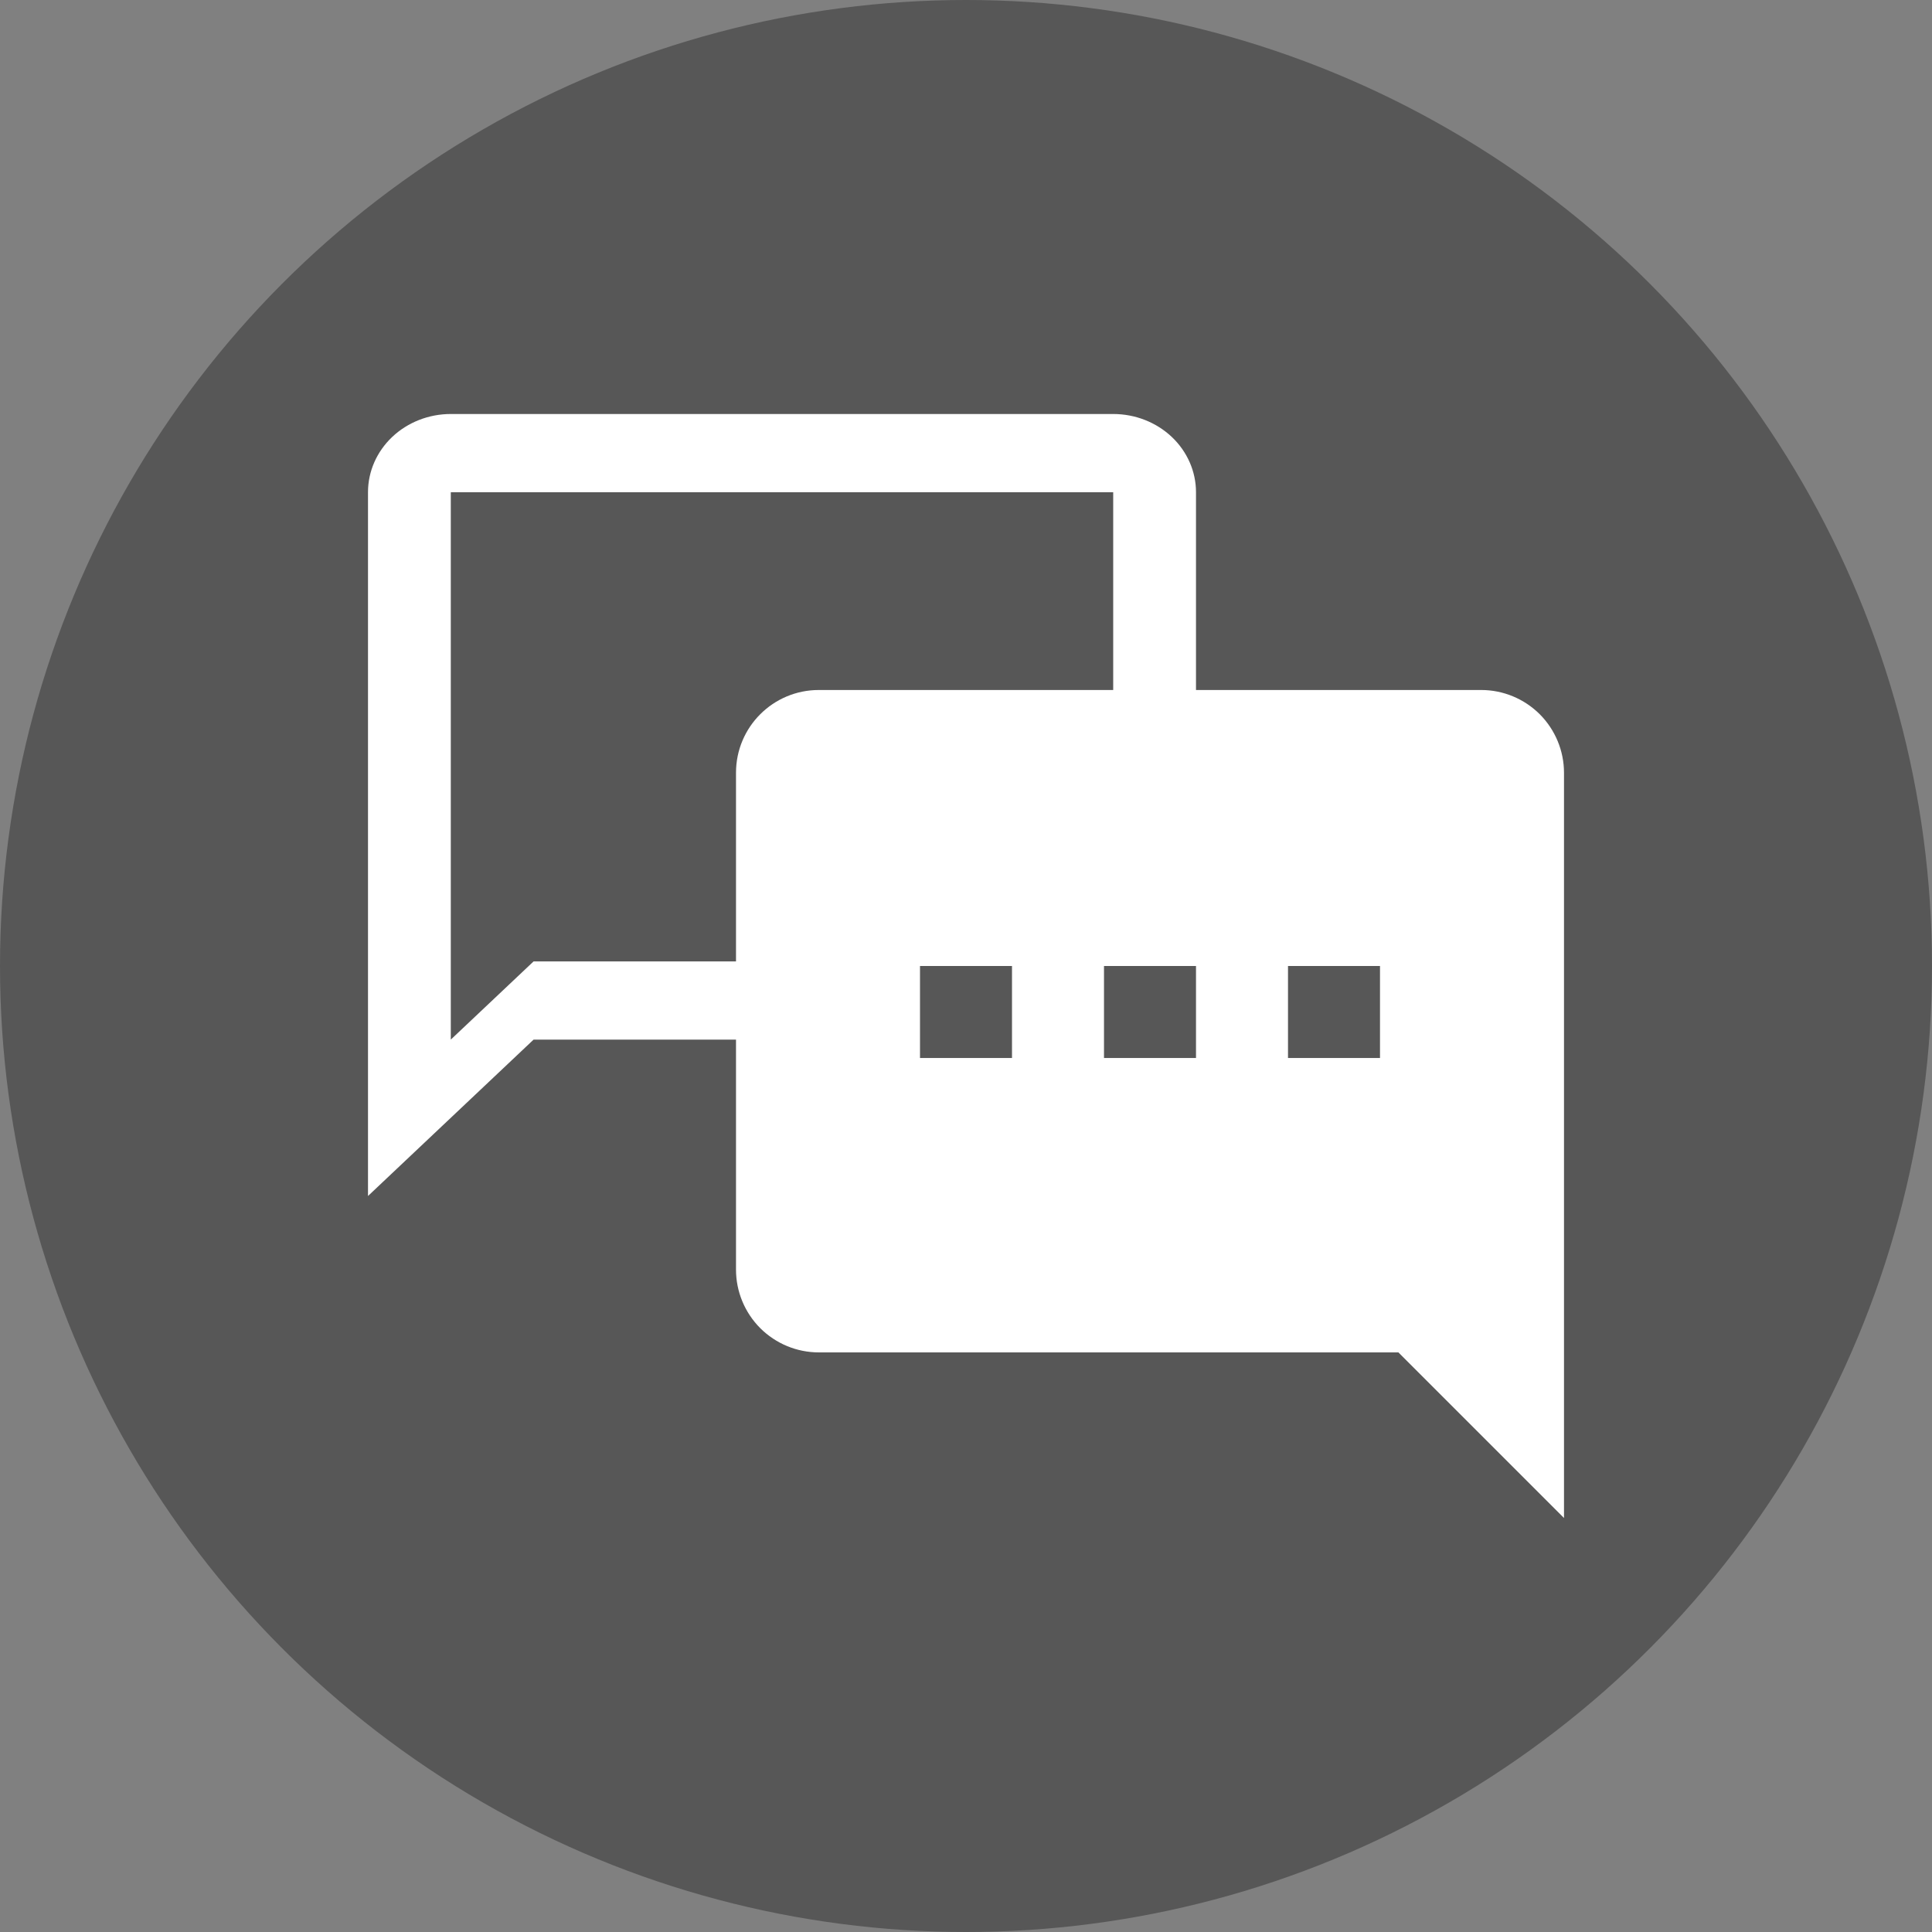
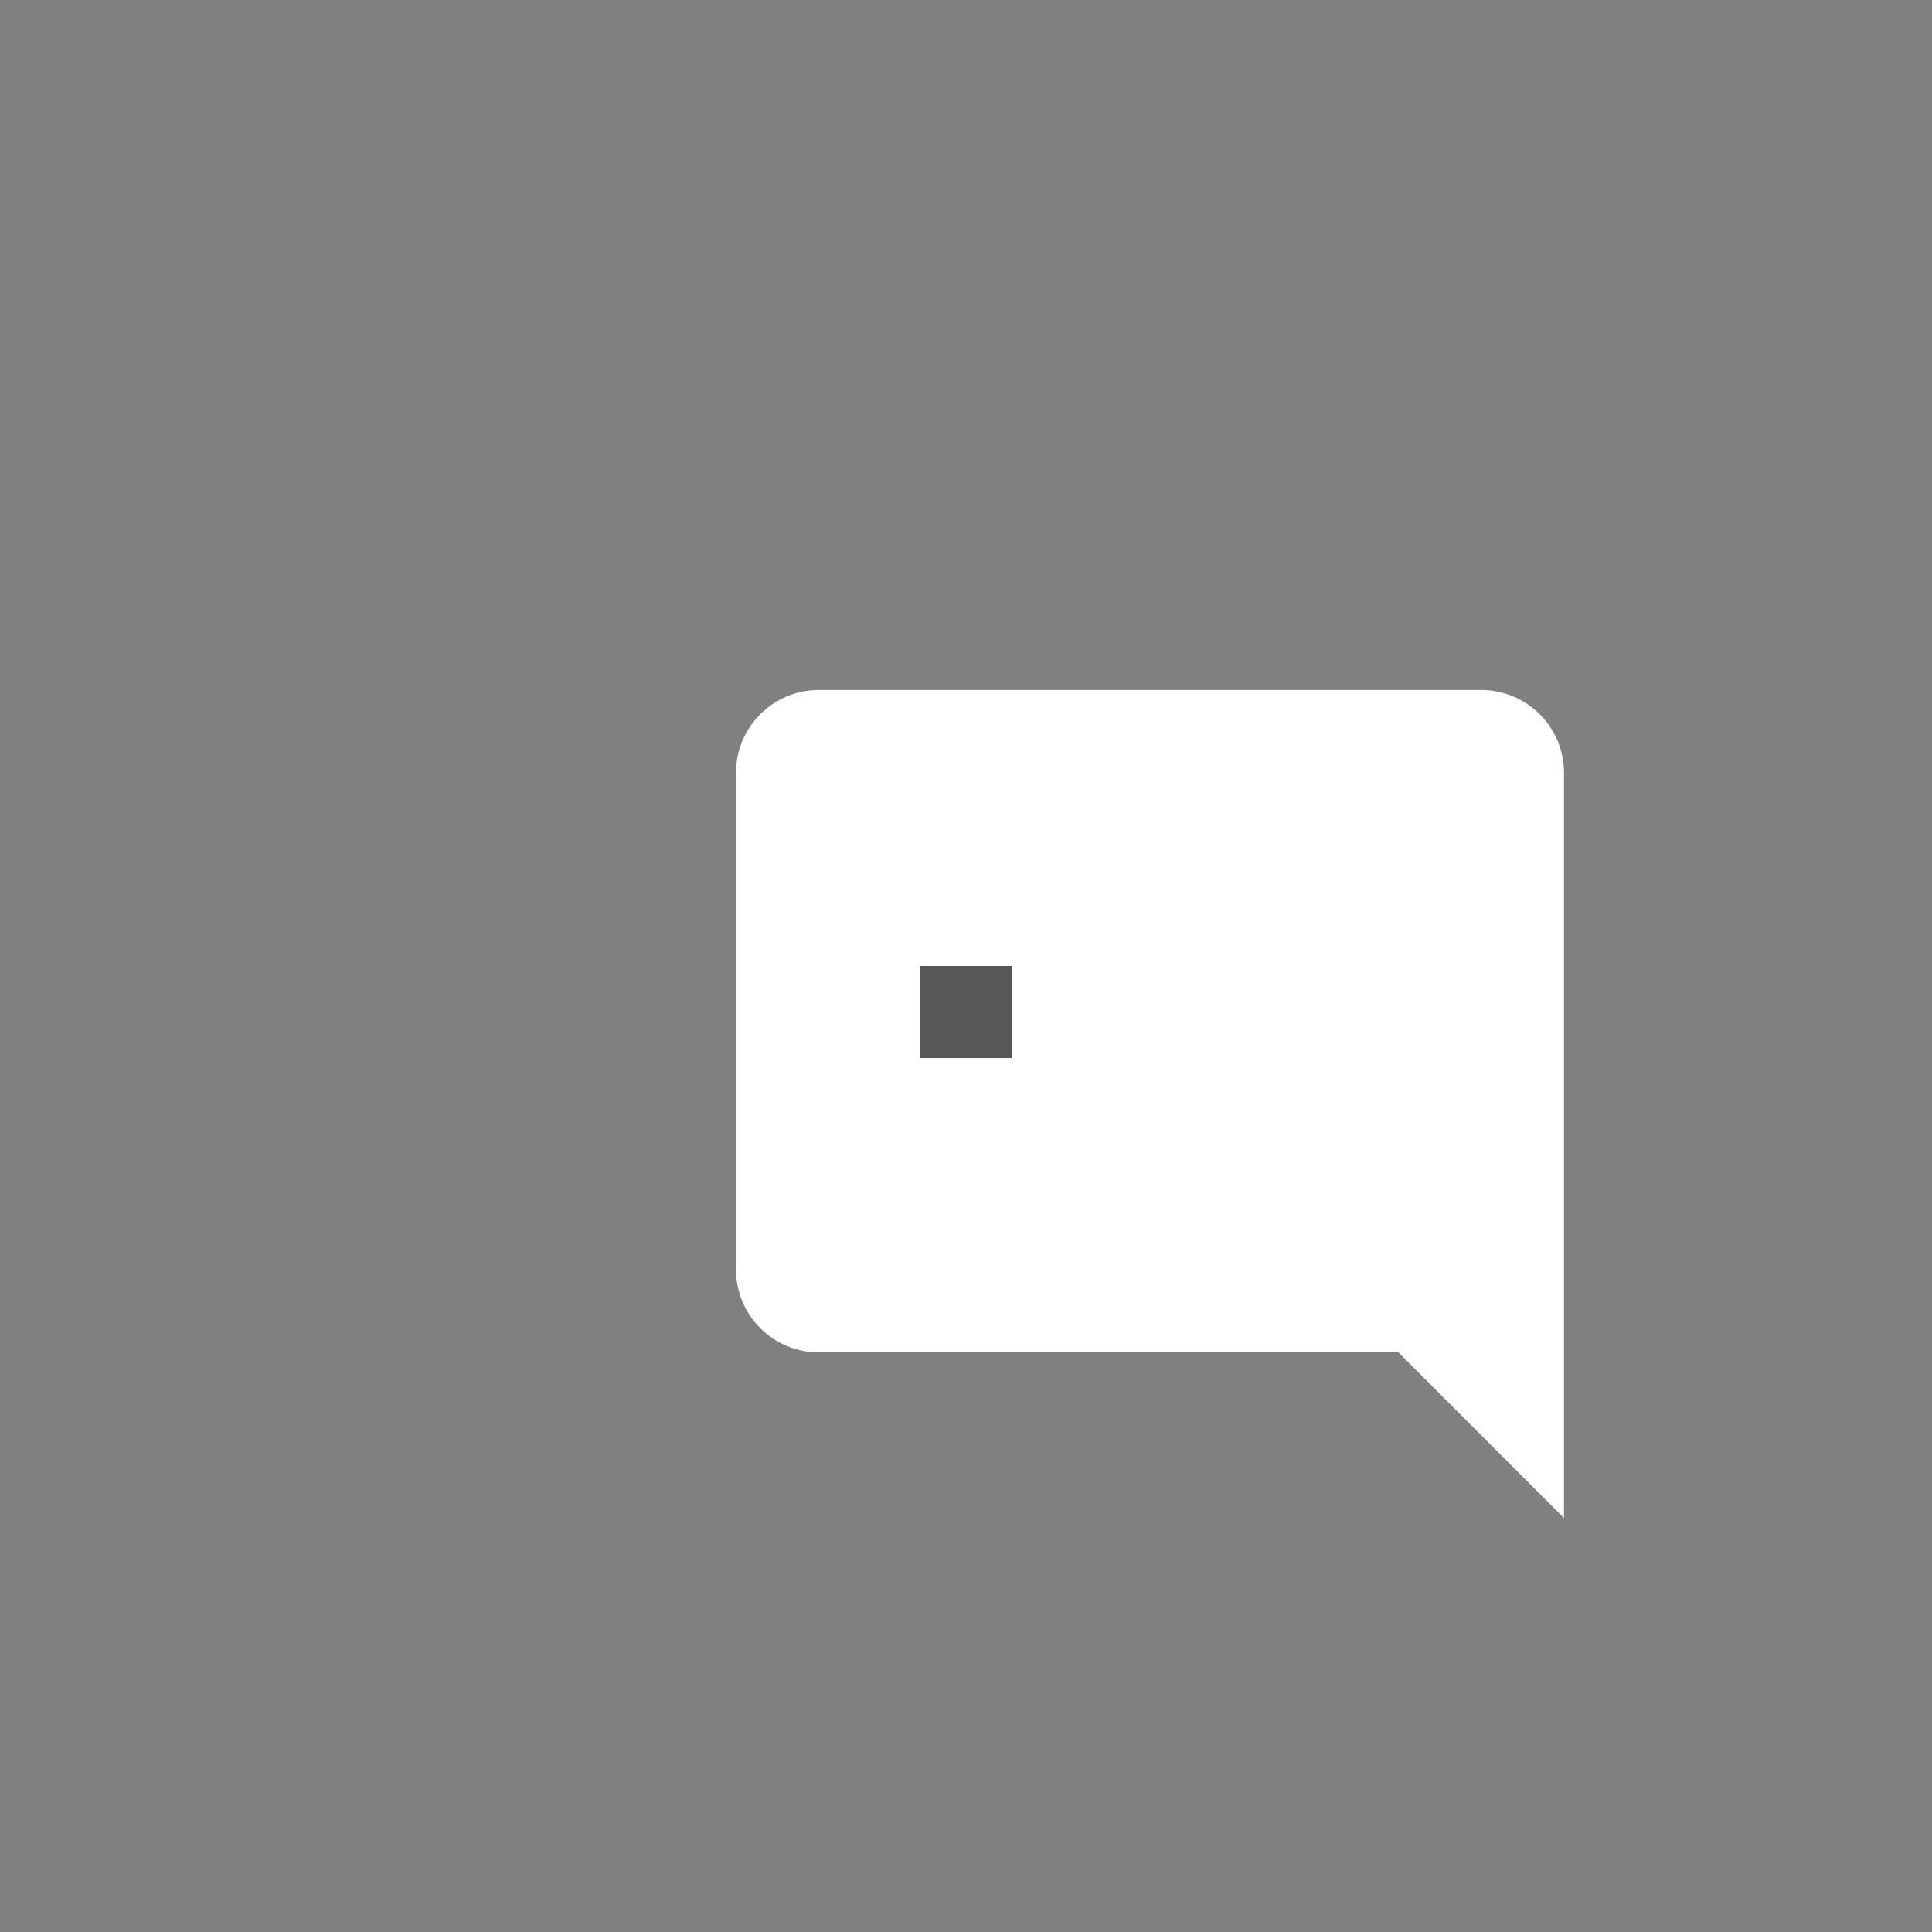
<svg xmlns="http://www.w3.org/2000/svg" width="42" height="42" viewBox="0 0 42 42" fill="none">
  <rect x="0" y="0" width="42" height="42" fill="#808080" stroke="none" />
-   <circle cx="21" cy="21" r="21" fill="#575757" />
-   <path d="M24.2 9H9.8C9.323 9 8.865 9.179 8.527 9.498C8.19 9.817 8 10.249 8 10.7V26L11.6 22.6H24.2C24.677 22.6 25.135 22.421 25.473 22.102C25.81 21.783 26 21.351 26 20.9V10.7C26 10.249 25.81 9.817 25.473 9.498C25.135 9.179 24.677 9 24.2 9ZM24.2 20.9H11.6L9.8 22.6V10.7H24.2" fill="white" />
  <path d="M17.8 15H32.2C32.677 15 33.135 15.19 33.473 15.527C33.81 15.865 34 16.323 34 16.8V33L30.4 29.4H17.8C17.323 29.4 16.865 29.21 16.527 28.873C16.19 28.535 16 28.077 16 27.6V16.8C16 15.801 16.81 15 17.8 15Z" fill="white" />
  <rect x="20" y="21" width="2" height="2" fill="#575757" />
-   <rect x="24" y="21" width="2" height="2" fill="#575757" />
-   <rect x="28" y="21" width="2" height="2" fill="#575757" />
</svg>